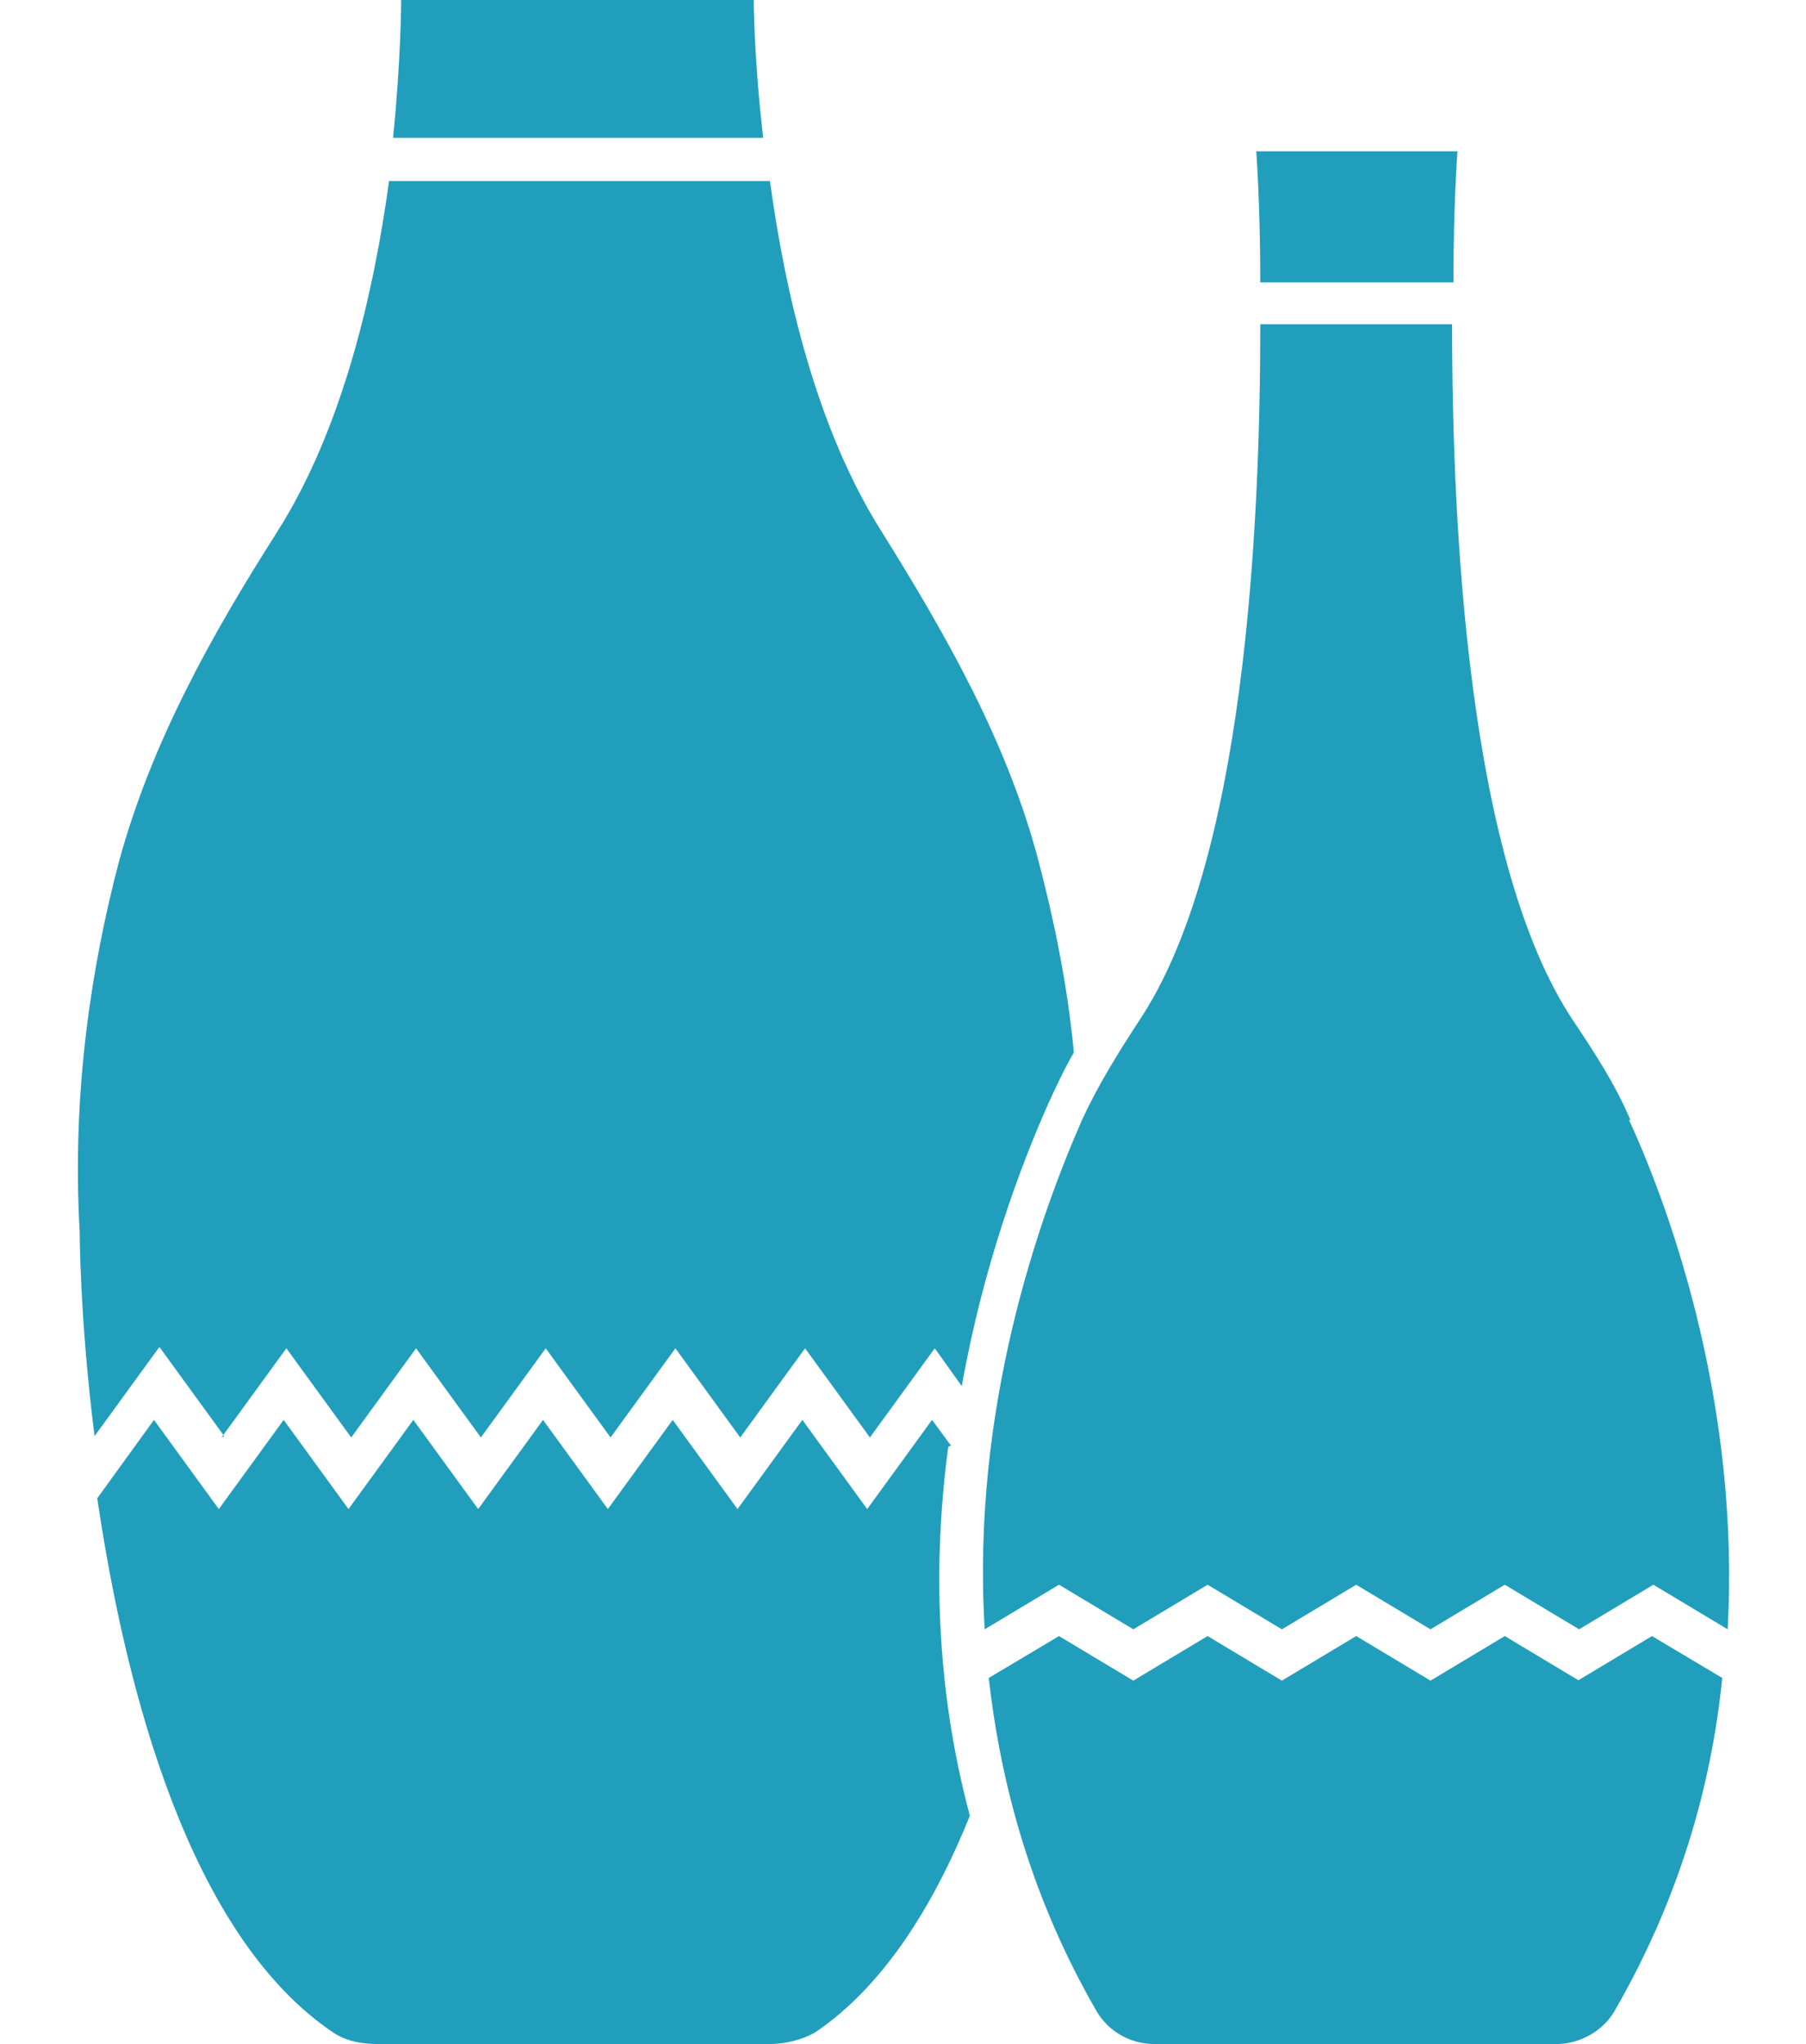
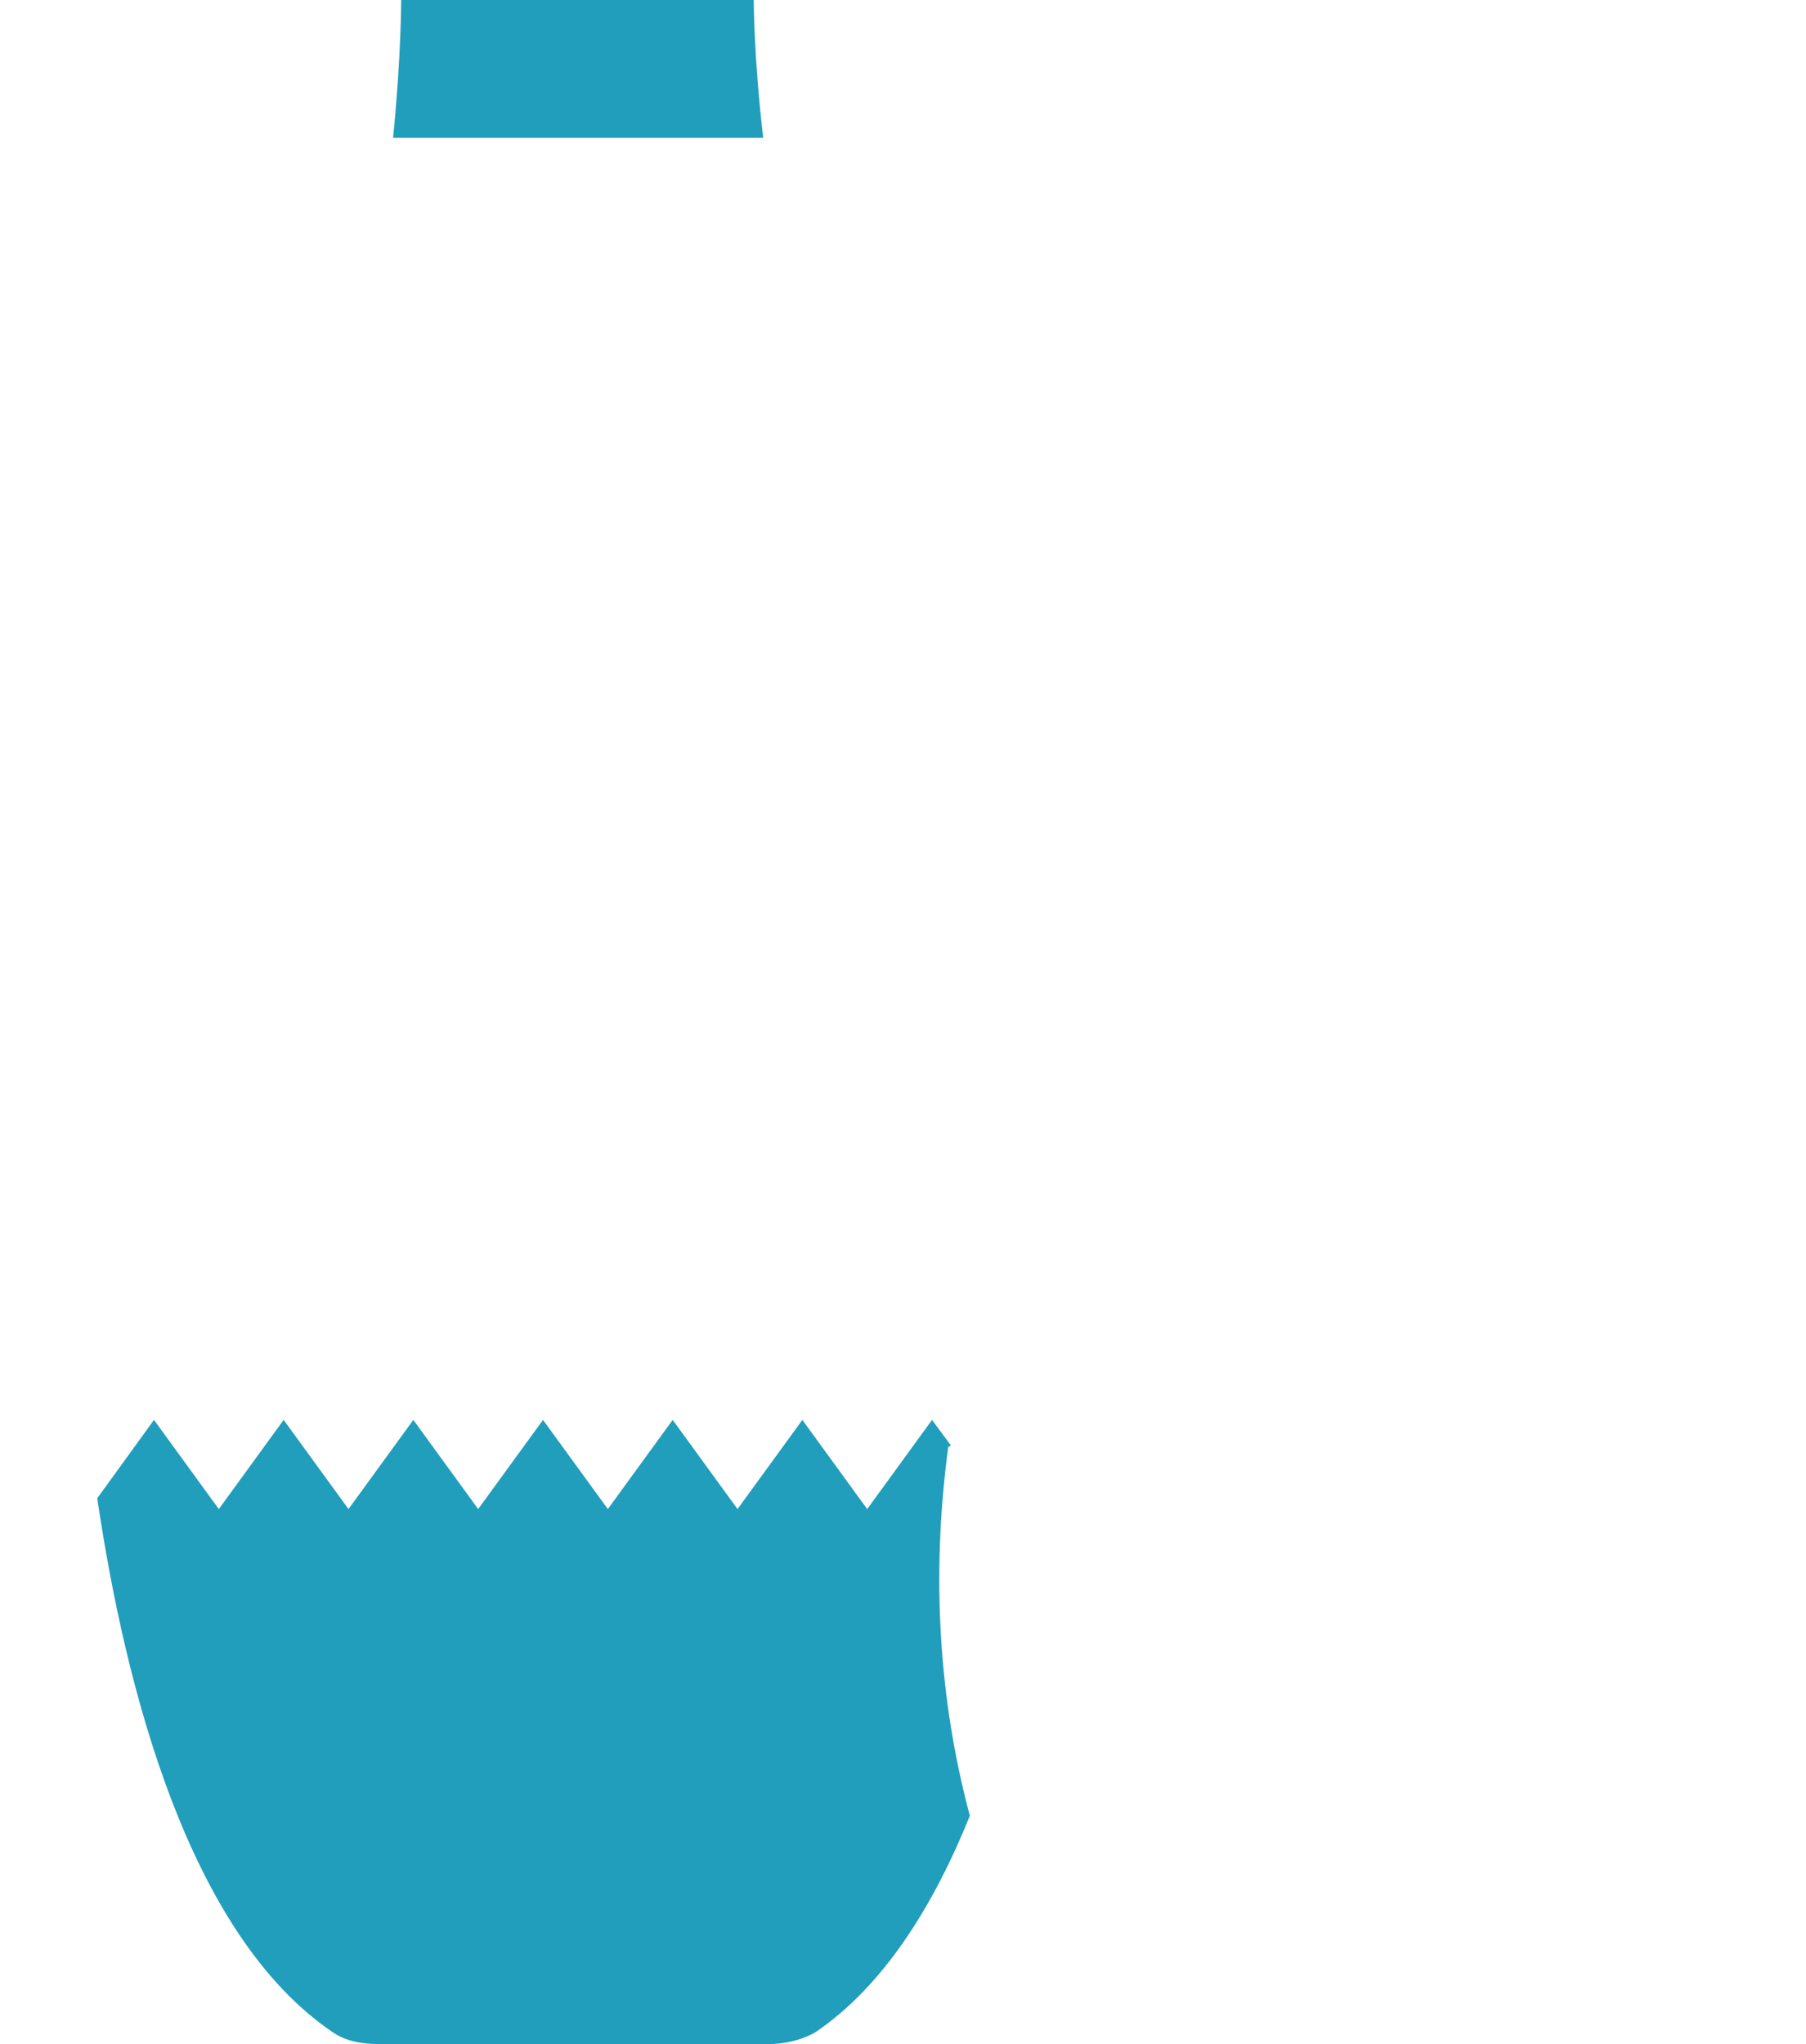
<svg xmlns="http://www.w3.org/2000/svg" viewBox="0 0 13.37 15.13" data-name="Layer 1" id="Layer_1">
  <defs>
    <style>
      .cls-1 {
        fill: #219ebc;
      }
    </style>
  </defs>
  <path d="M7.04,10.7l-.14-.19-.48.66-.48-.66-.48.66-.48-.66-.48.66-.48-.66-.48.66-.48-.66-.48.66-.48-.66-.48.66-.48-.66-.42.58c.21,1.42.68,3.23,1.74,3.95.1.07.22.09.35.09h2.88c.12,0,.25-.03.35-.09.5-.34.87-.93,1.14-1.6-.26-.97-.27-1.91-.16-2.73h0Z" class="cls-1" />
-   <path d="M1.64,10.64l.48-.66.48.66.48-.66.48.66.48-.66.48.66.48-.66.48.66.48-.66.48.66.48-.66.2.28c.16-.9.44-1.64.64-2.09.06-.13.12-.26.19-.38-.05-.52-.15-.99-.26-1.41-.23-.88-.68-1.67-1.16-2.44-.49-.77-.72-1.79-.83-2.6h-2.82c-.11.81-.34,1.83-.83,2.6-.49.77-.93,1.56-1.17,2.44-.2.76-.35,1.7-.29,2.74,0,0,0,.64.11,1.51l.48-.66.48.66Z" class="cls-1" />
  <path d="M5.58,0h-2.61s0,.42-.06,1.02h2.74C5.58.42,5.58,0,5.58,0Z" class="cls-1" />
-   <path d="M11.69,12.44l-.55-.33-.55.33-.55-.33-.55.33-.55-.33-.55.33-.55-.33-.52.31c.09.8.32,1.64.8,2.47.09.15.25.24.43.24h2.97c.17,0,.34-.09.43-.24.48-.83.72-1.67.8-2.47l-.52-.31-.55.33Z" class="cls-1" />
-   <path d="M12.07,8.29c-.11-.26-.26-.49-.42-.73-.78-1.16-.9-3.64-.9-5.16h-1.42c0,1.53-.12,4-.9,5.16-.15.23-.3.47-.42.73-.32.73-.82,2.14-.72,3.77l.55-.33.55.33.55-.33.55.33.55-.33.55.33.55-.33.55.33.55-.33.55.33c.09-1.63-.4-3.05-.73-3.77h0Z" class="cls-1" />
-   <path d="M10.76,2.09c0-.59.03-.97.03-.97h-1.49s.03.39.03.97h1.42Z" class="cls-1" />
</svg>